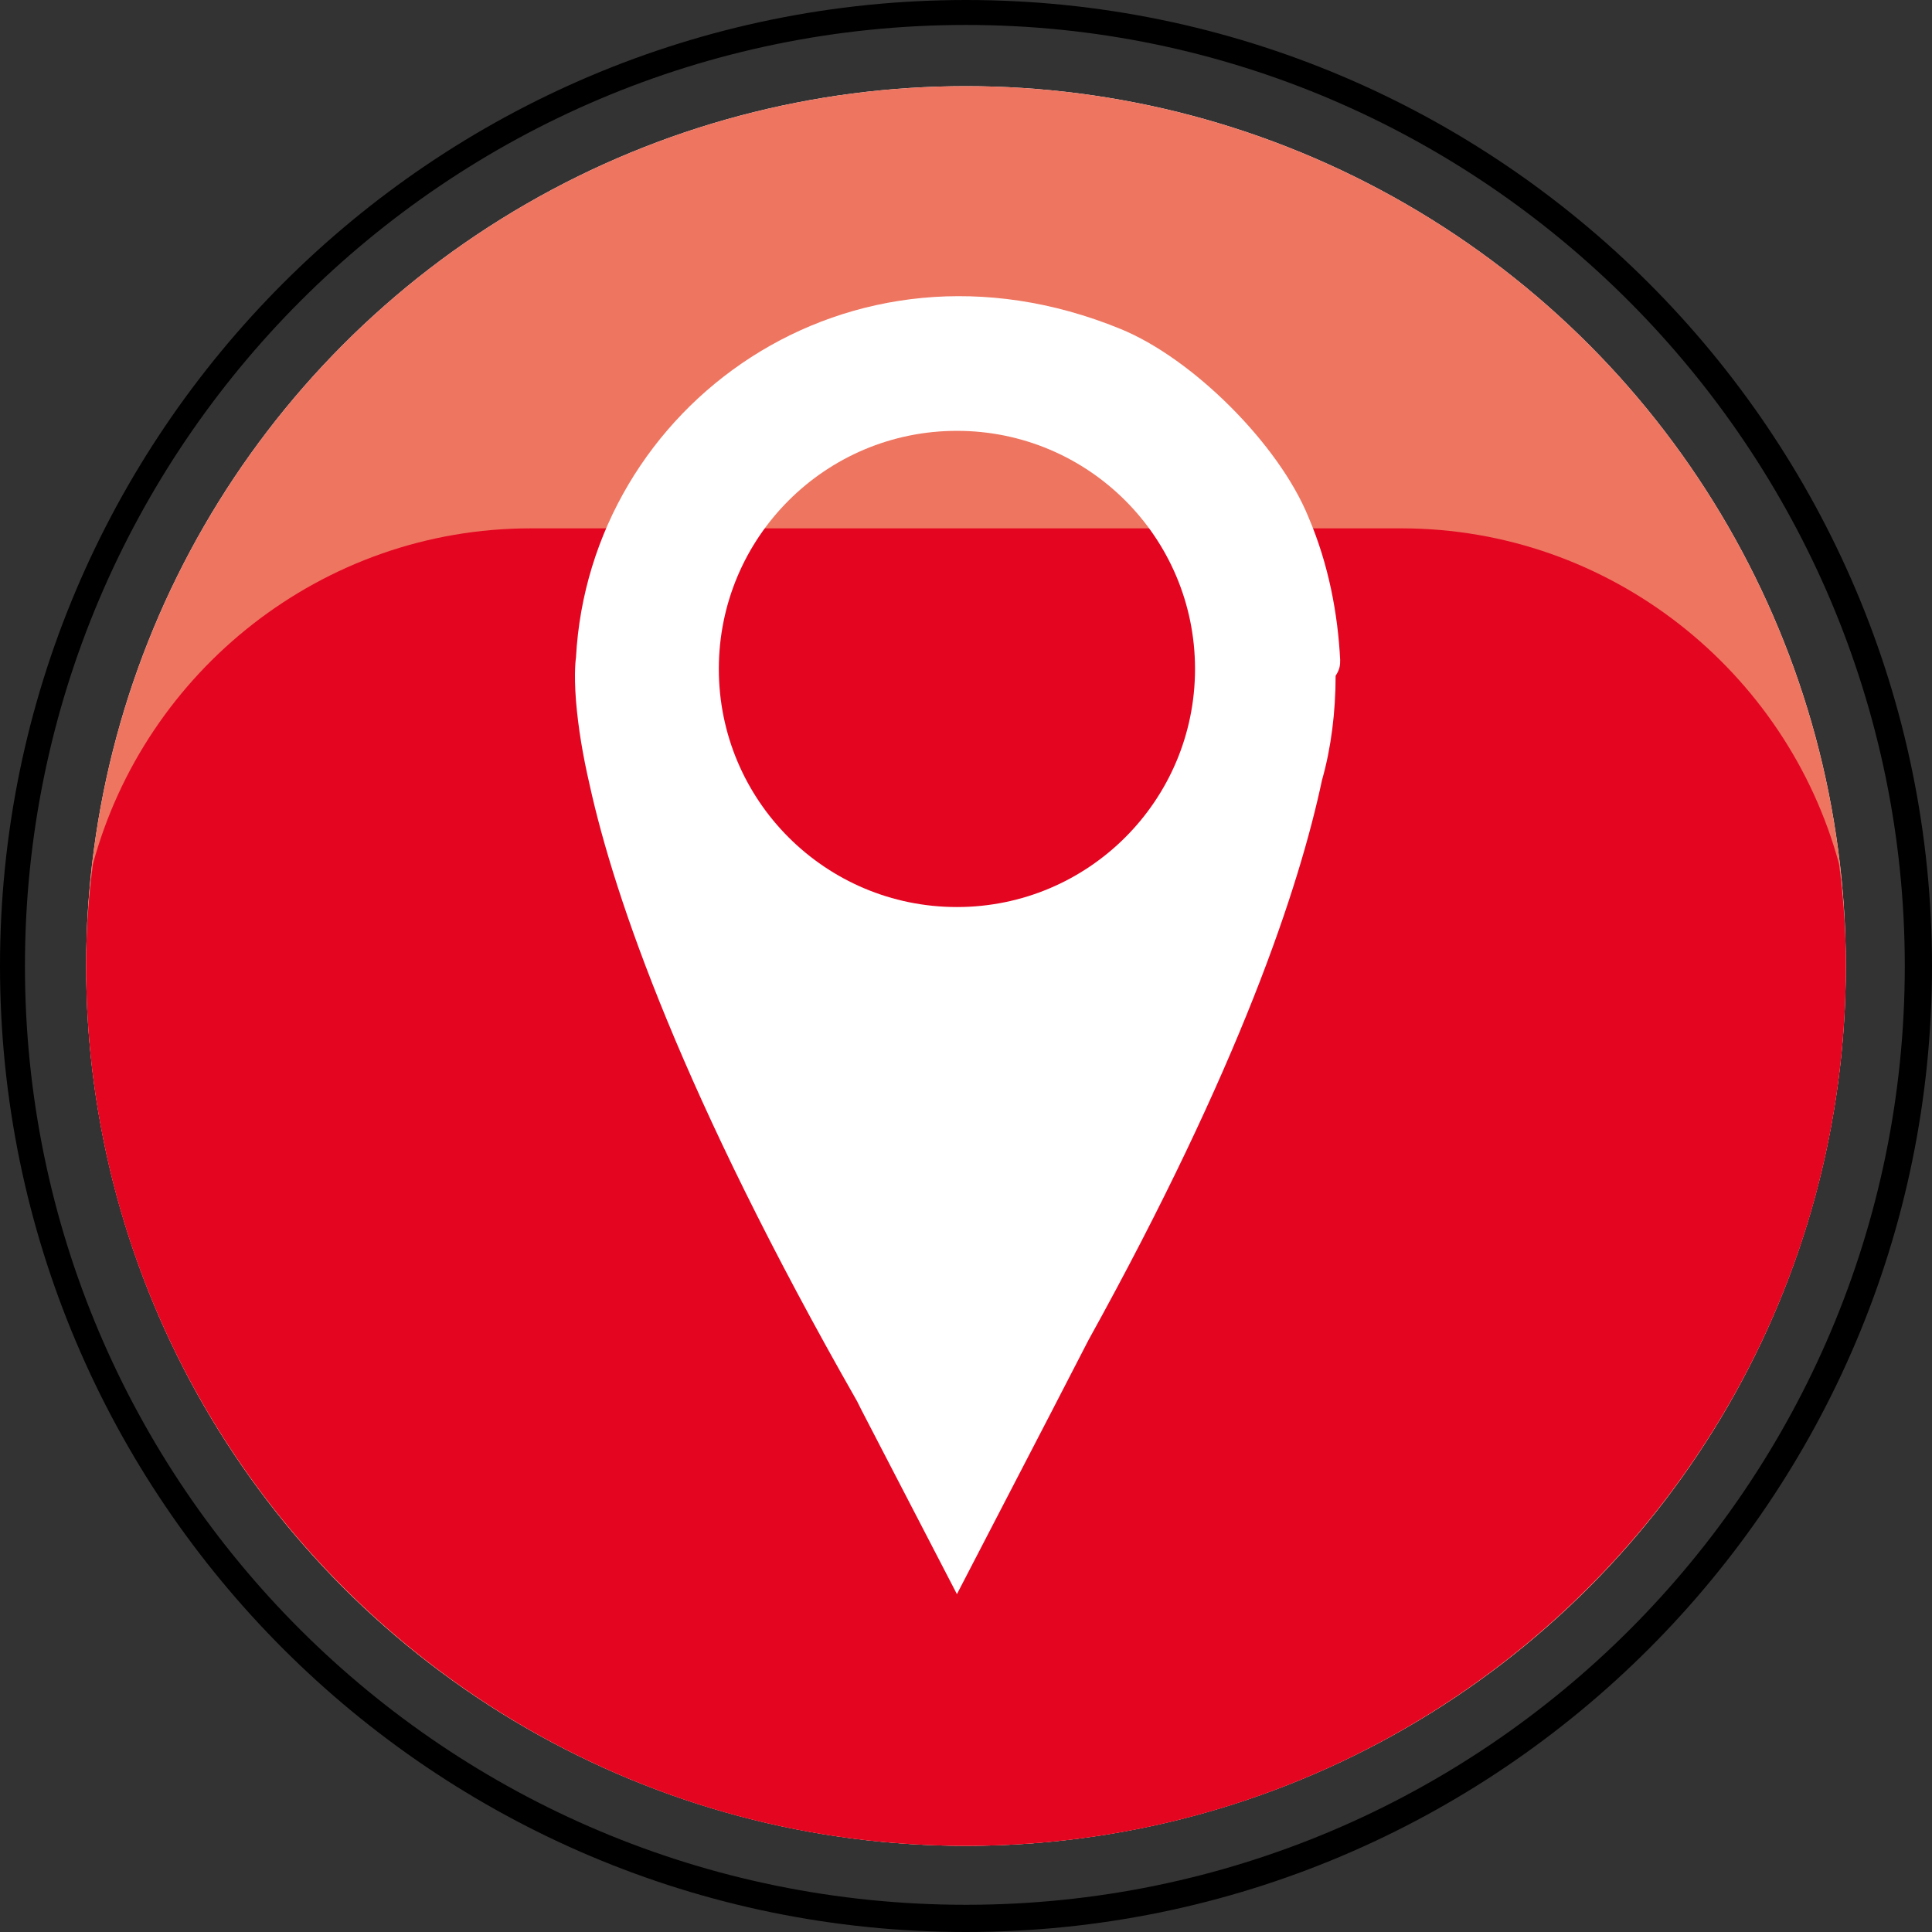
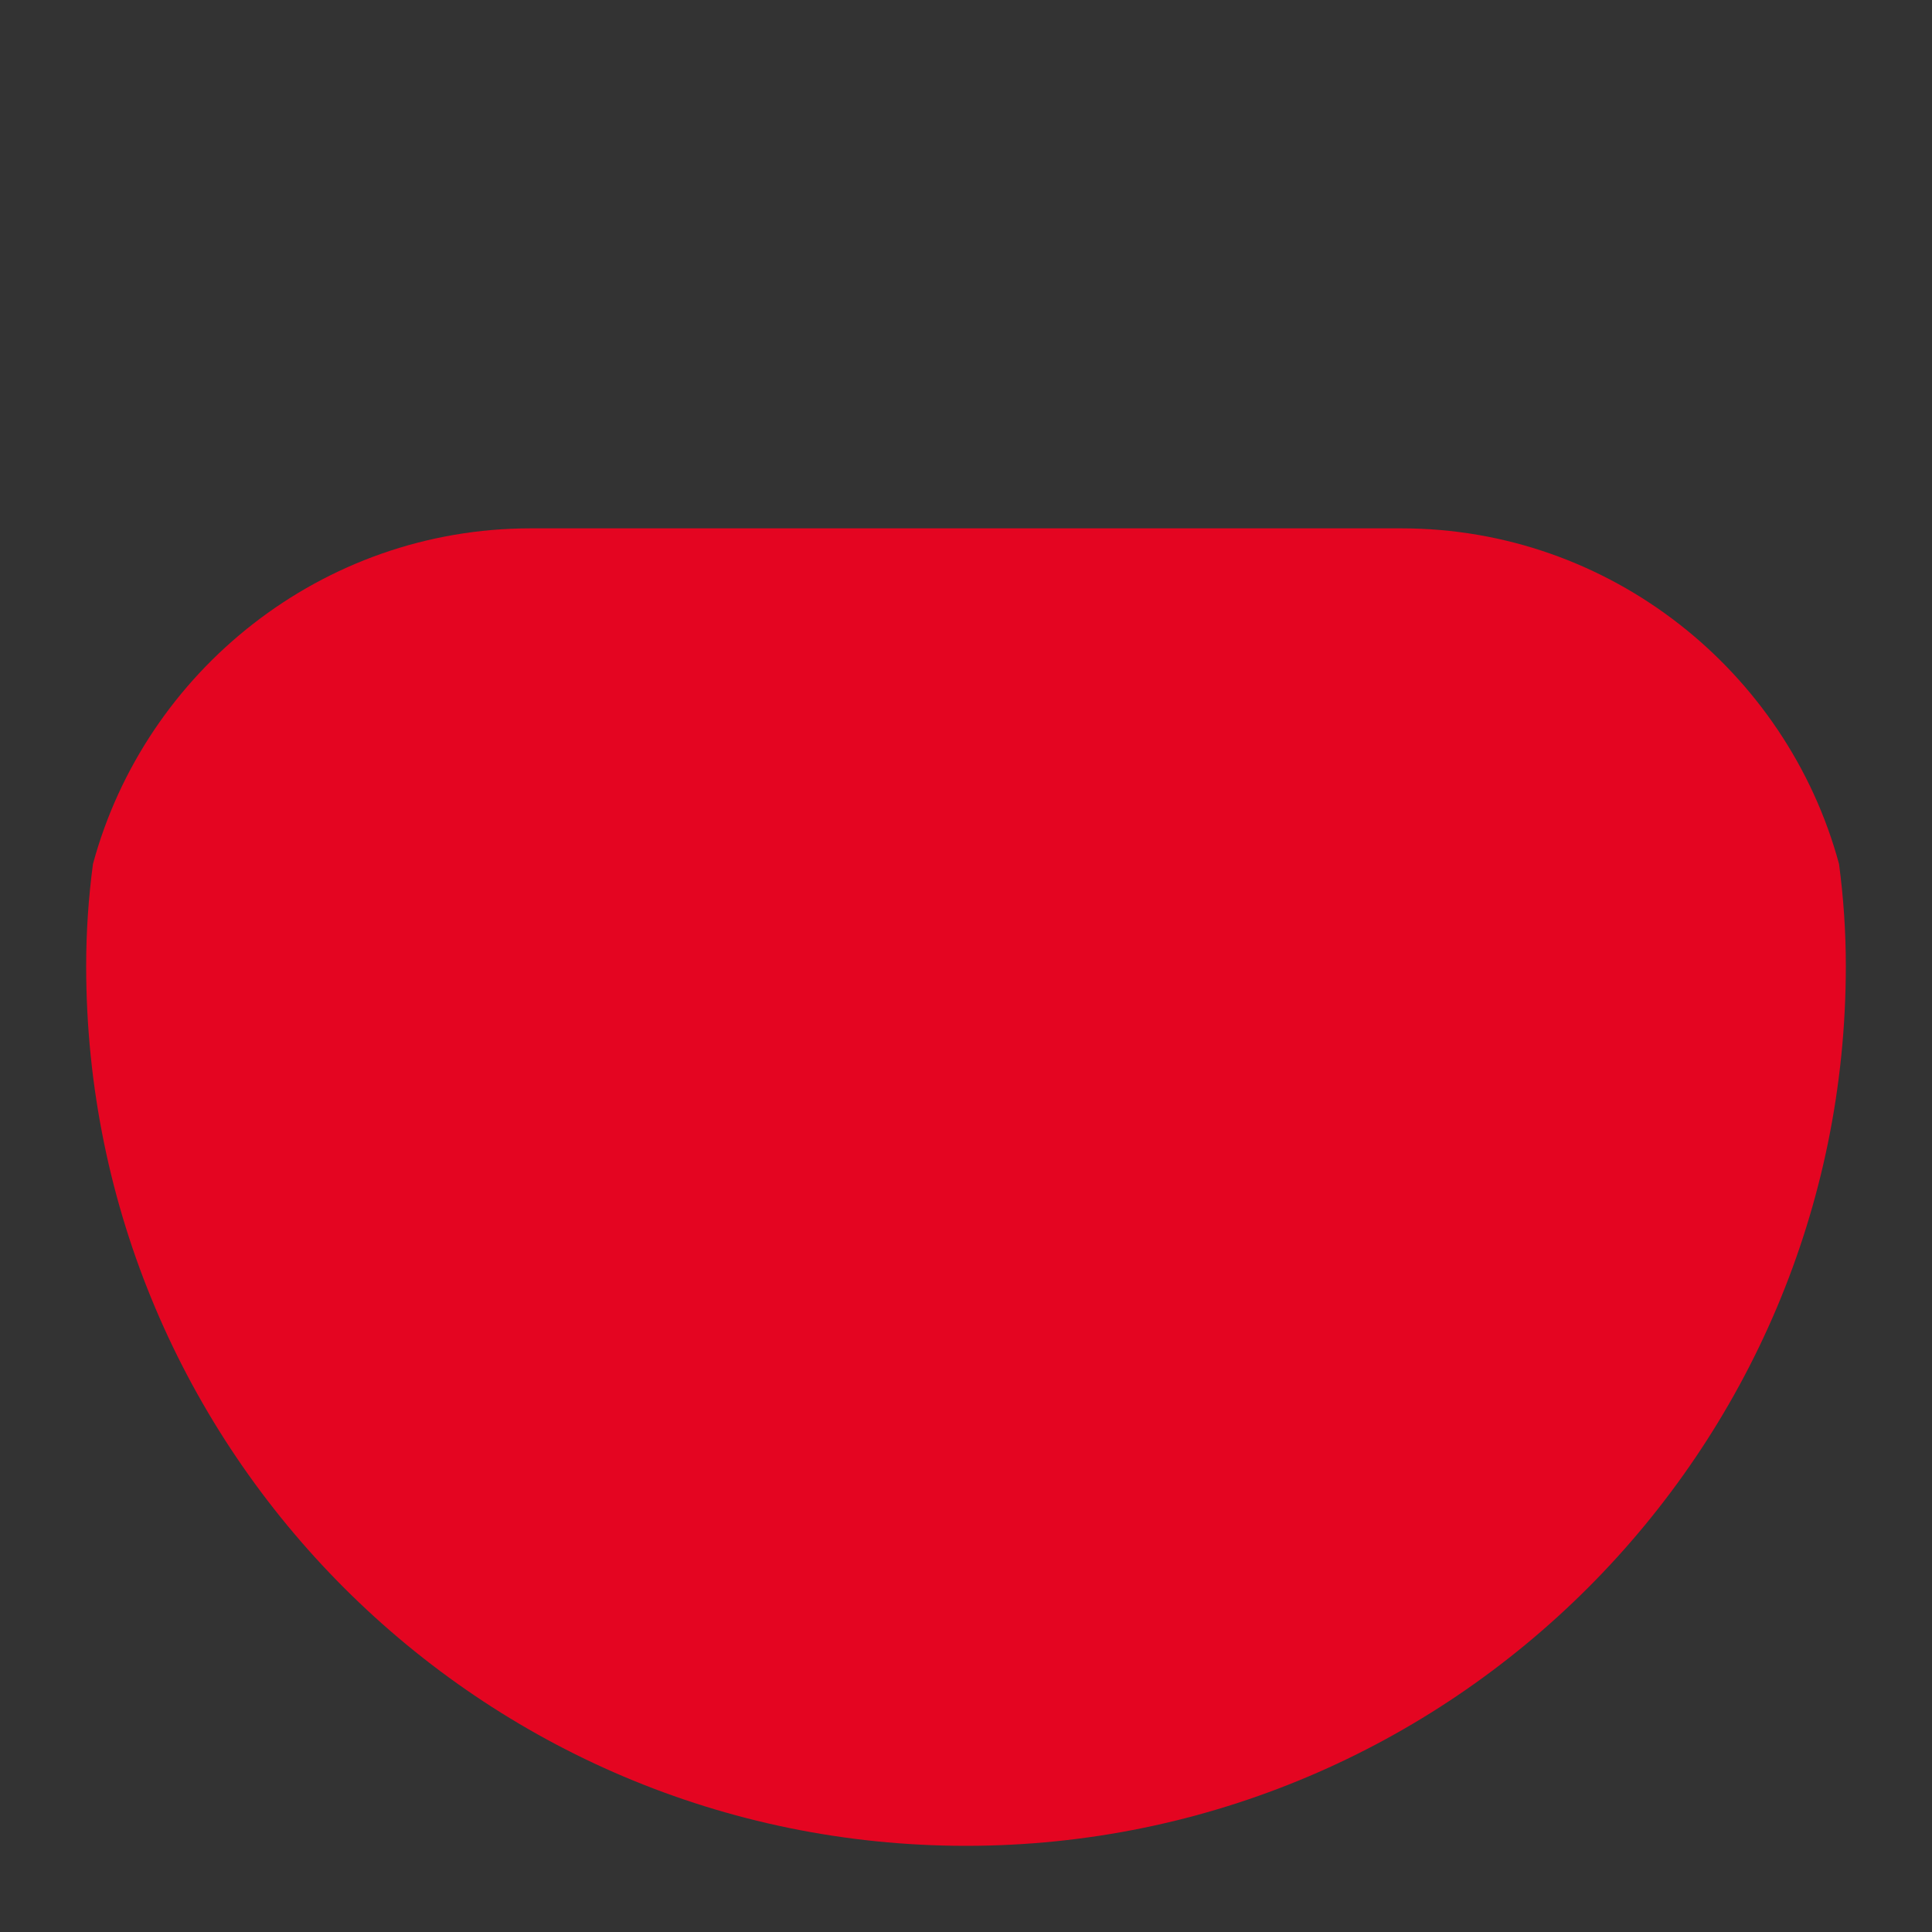
<svg xmlns="http://www.w3.org/2000/svg" version="1.1" id="Calque_2" x="0px" y="0px" viewBox="0 0 85.2 85.2" style="enable-background:new 0 0 85.2 85.2;" xml:space="preserve">
  <rect x="0" y="0" width="85.2" height="85.2" fill="#333333" stroke="none" />
  <style type="text/css">
	.st0{fill:#FFFFFF;}
	.st1{fill:#EE7560;}
	.st2{fill:#E40521;}
</style>
-   <circle class="st0" cx="42.6" cy="42.6" r="38.8" />
-   <path d="M42.6,85.2C19.1,85.2,0,66.1,0,42.6S19.1,0,42.6,0s42.6,19.1,42.6,42.6S66.1,85.2,42.6,85.2z M42.6,1.1  C19.7,1.1,1.1,19.7,1.1,42.6S19.7,84,42.6,84S84,65.4,84,42.6S65.4,1.1,42.6,1.1z" />
-   <circle class="st1" cx="42.6" cy="42.6" r="38.8" />
  <path class="st2" d="M61.8,23.3H23.4c-9.2,0-17,6.3-19.3,14.8c-0.2,1.5-0.3,3-0.3,4.5c0,21.4,17.4,38.8,38.8,38.8  C64,81.4,81.4,64,81.4,42.6c0-1.5-0.1-3-0.3-4.5C78.8,29.6,71,23.3,61.8,23.3z" />
-   <path class="st0" d="M59.1,29.1c-0.1-2-0.5-4.2-1.4-6.3c-1.3-3.2-5.1-7-8.3-8.3C37.4,9.6,26,17.9,25.4,29h0c0,0-0.1,0.6,0,1.9  c0.1,1.2,0.3,2.4,0.6,3.7c1.1,5,4.1,13.7,11.8,27.2l0.2,0.4l4.2,8.1l4.2-8.1l1.6-3.1c6.7-12.1,9.3-20,10.3-24.7  c0.4-1.4,0.6-3,0.6-4.6C59.1,29.5,59.1,29.3,59.1,29.1z M42.2,40c-5.8,0-10.5-4.7-10.5-10.5S36.4,19,42.2,19  c5.8,0,10.5,4.7,10.5,10.5S48,40,42.2,40z" />
</svg>